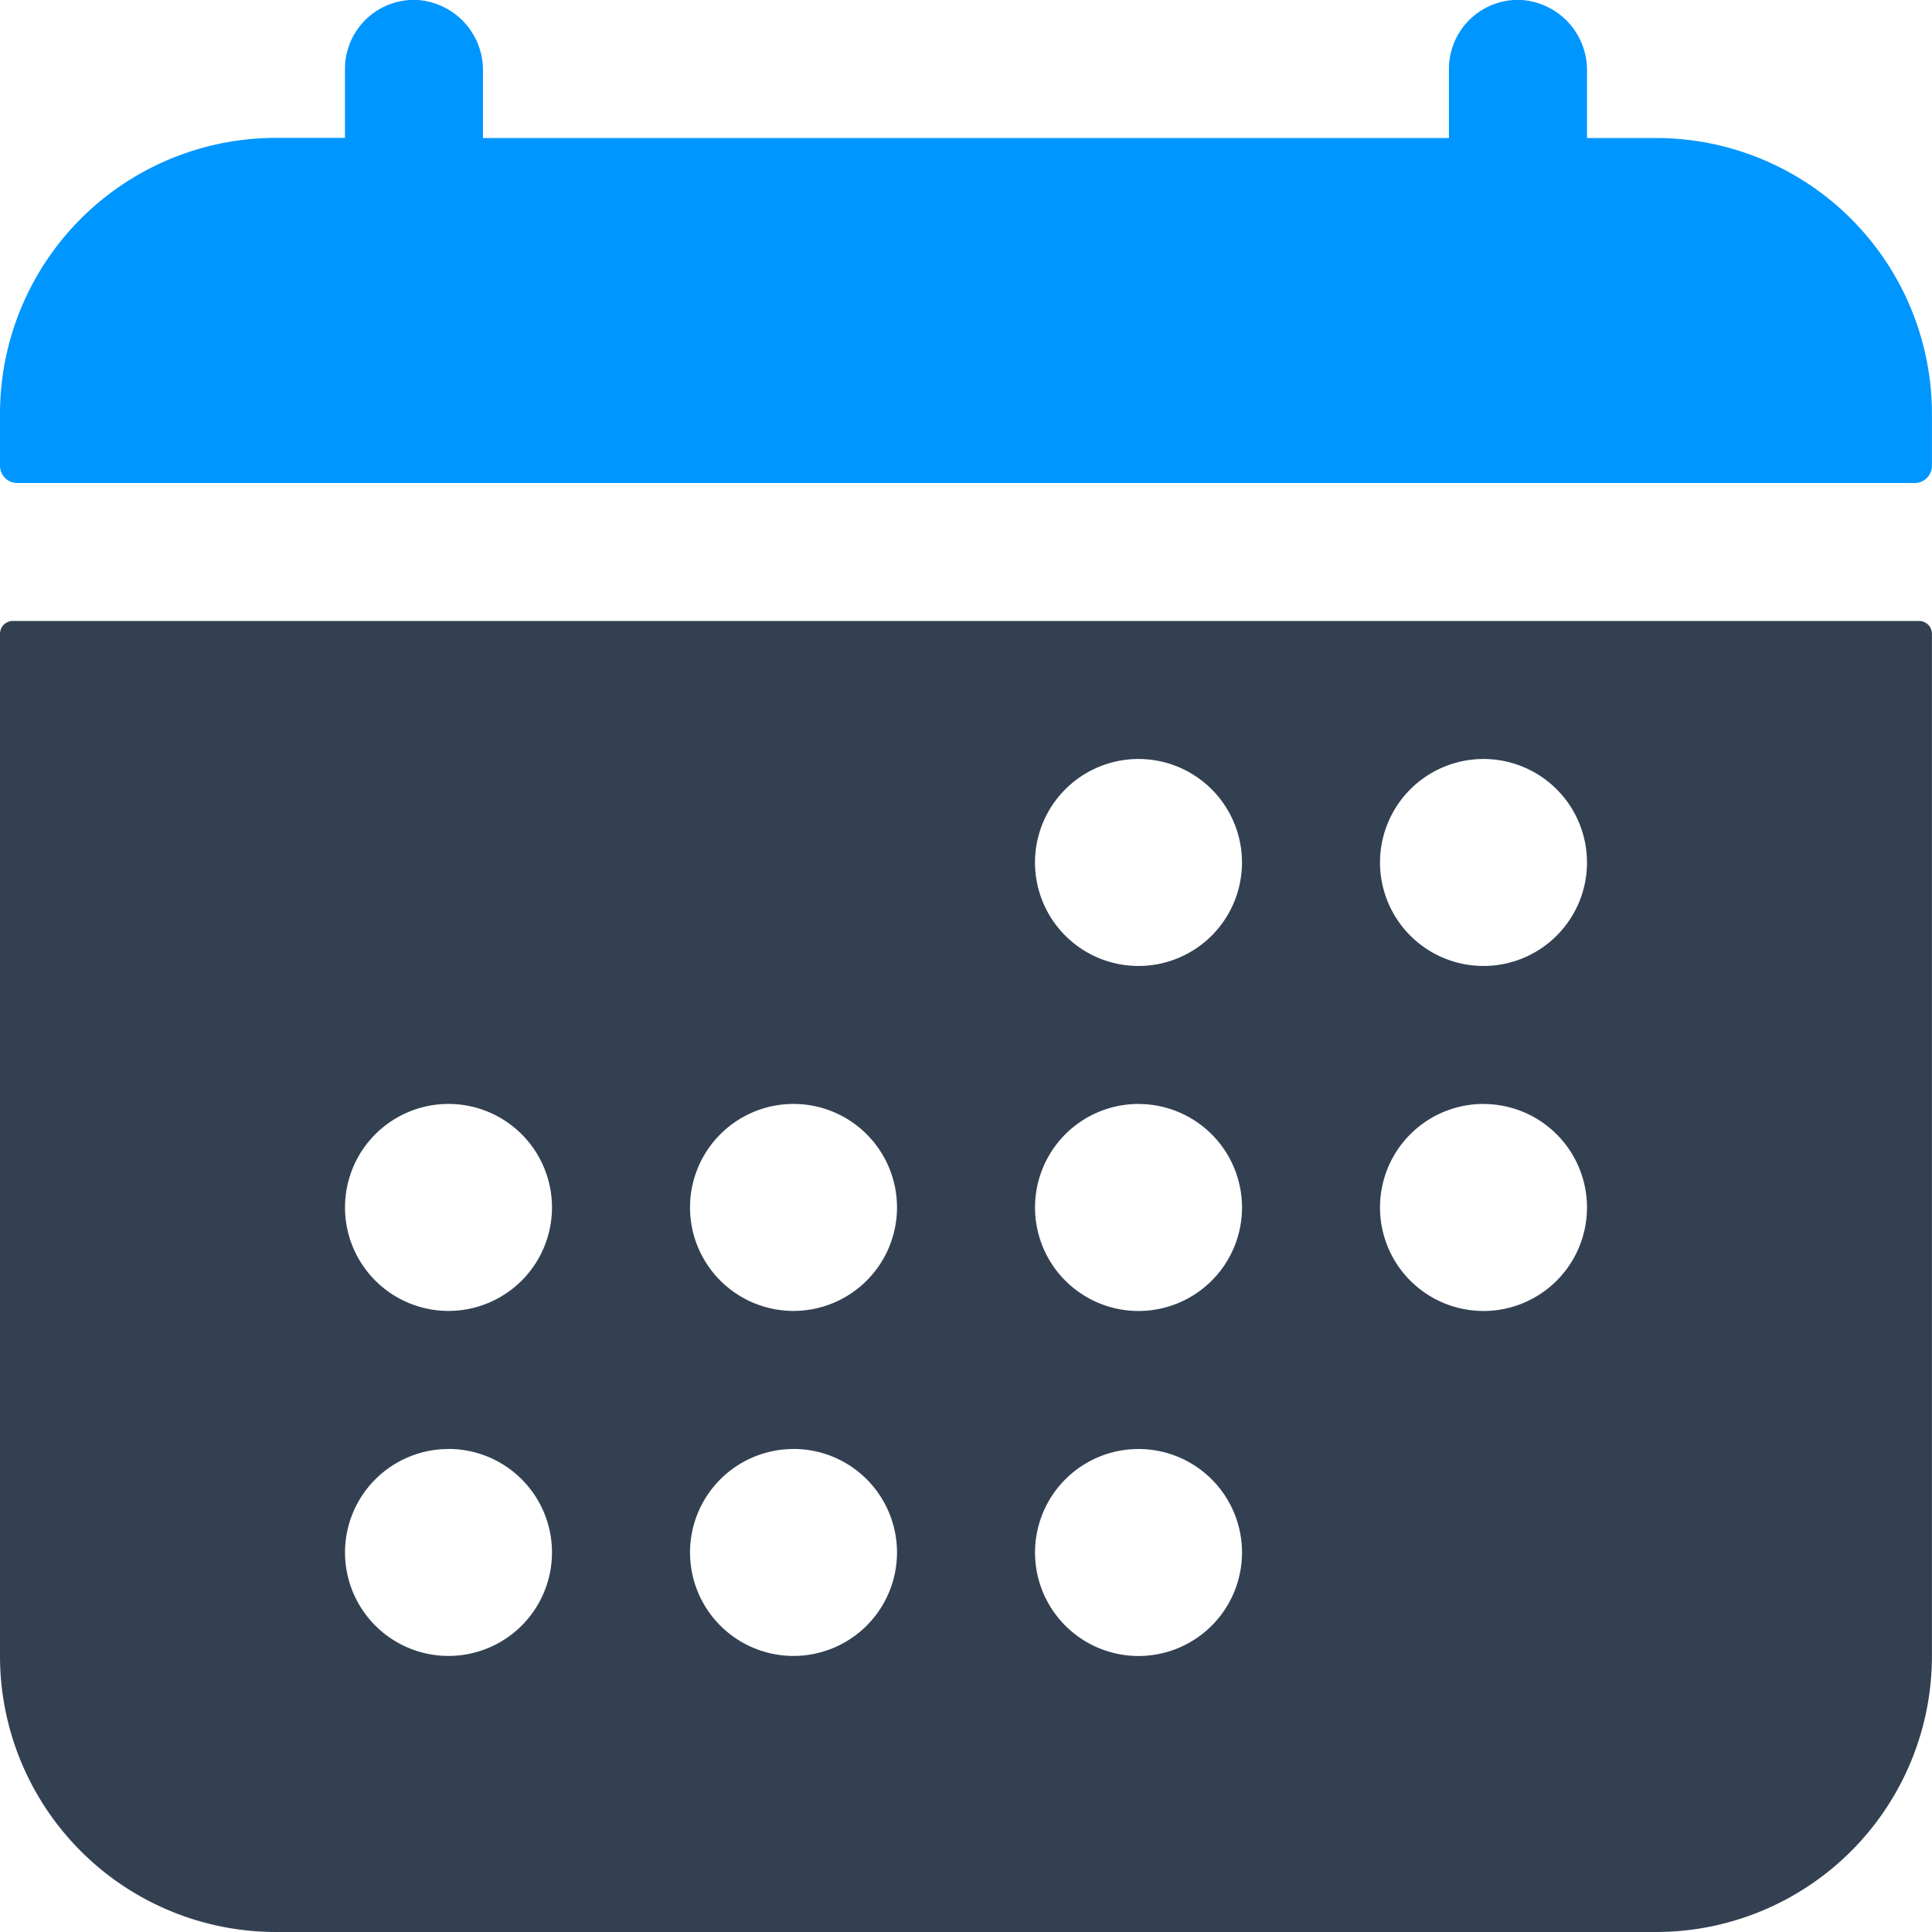
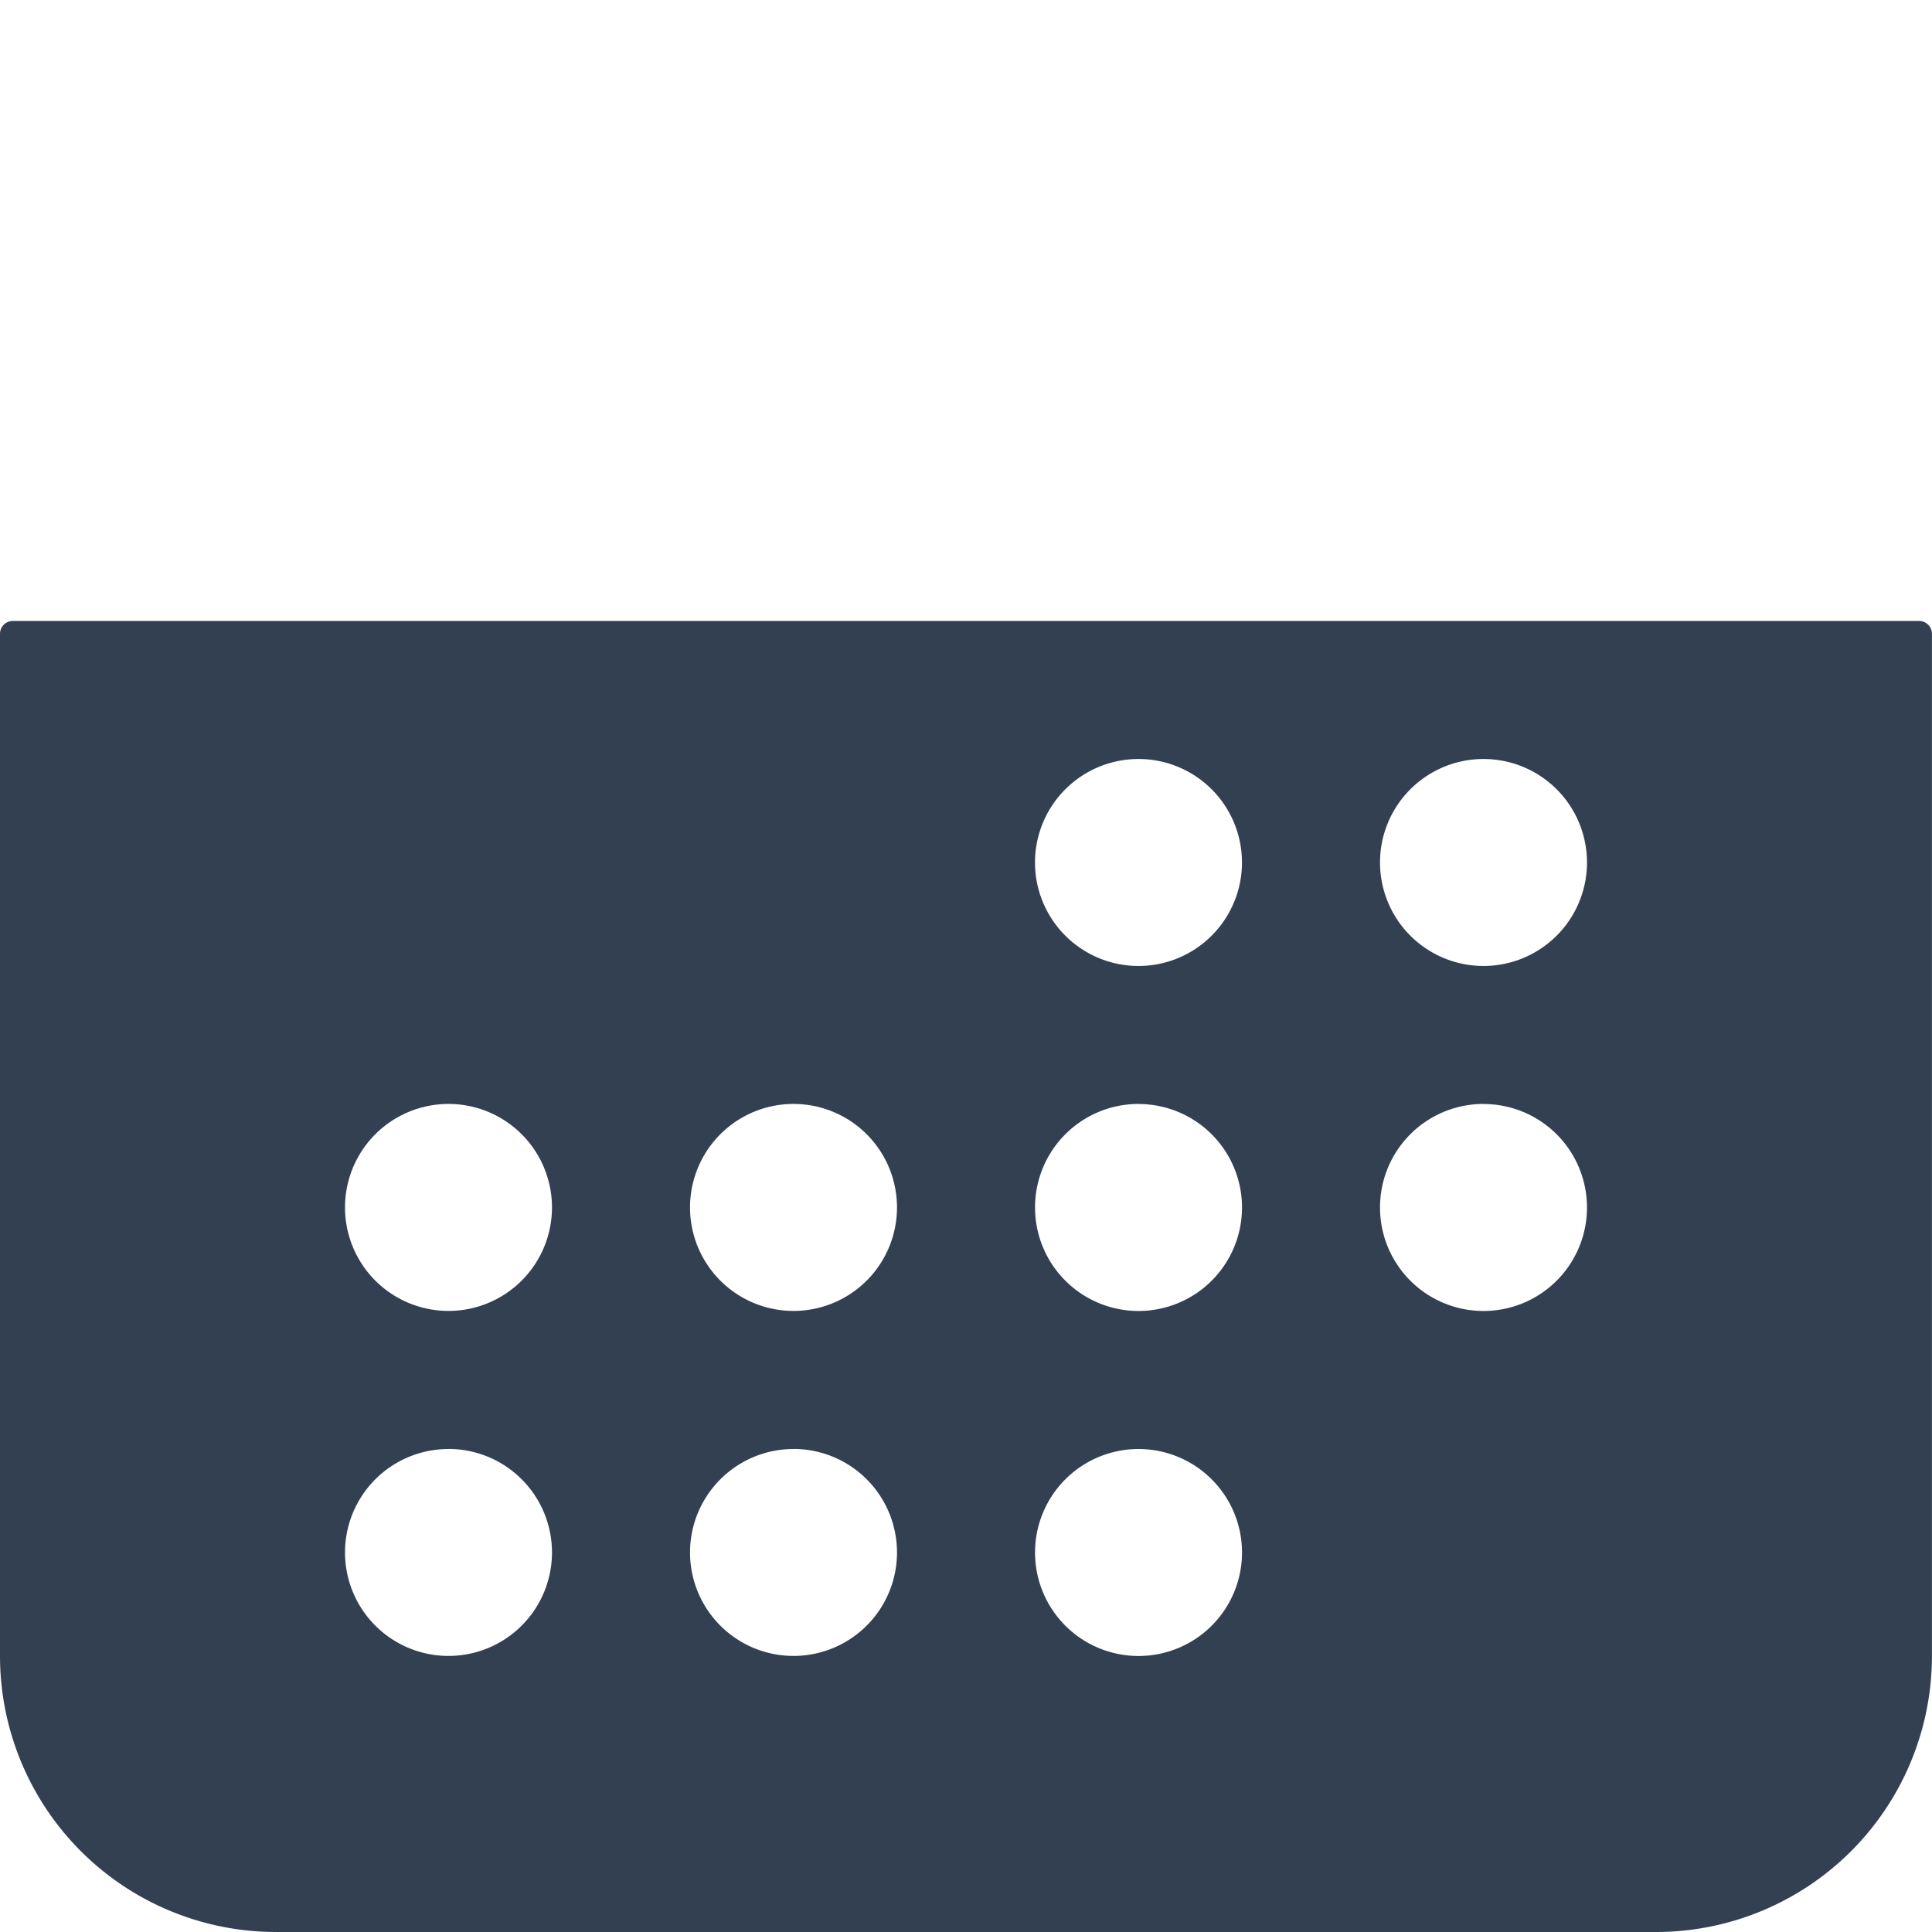
<svg xmlns="http://www.w3.org/2000/svg" width="60.002" height="60.002" viewBox="0 0 60.002 60.002">
  <g id="calendar" transform="translate(-965 -932)">
    <path id="calendar-2" data-name="calendar" d="M32,86.645a8.572,8.572,0,0,0,8.572,8.572H83.431A8.572,8.572,0,0,0,92,86.645V54.9a.4.4,0,0,0-.4-.4H32.4a.4.4,0,0,0-.4.4ZM78.073,58.787A3.214,3.214,0,1,1,74.859,62,3.214,3.214,0,0,1,78.073,58.787Zm0,10.715a3.214,3.214,0,1,1-3.214,3.214A3.214,3.214,0,0,1,78.073,69.5ZM67.359,58.787A3.214,3.214,0,1,1,64.144,62,3.214,3.214,0,0,1,67.359,58.787Zm0,10.715a3.214,3.214,0,1,1-3.214,3.214A3.214,3.214,0,0,1,67.359,69.5Zm0,10.715a3.214,3.214,0,1,1-3.214,3.214A3.214,3.214,0,0,1,67.359,80.217ZM56.644,69.5a3.214,3.214,0,1,1-3.214,3.214A3.214,3.214,0,0,1,56.644,69.5Zm0,10.715a3.214,3.214,0,1,1-3.214,3.214A3.214,3.214,0,0,1,56.644,80.217ZM45.929,69.5a3.214,3.214,0,1,1-3.214,3.214A3.214,3.214,0,0,1,45.929,69.5Zm0,10.715a3.214,3.214,0,1,1-3.214,3.214A3.214,3.214,0,0,1,45.929,80.217Z" transform="translate(933 896.785)" fill="#334052" />
-     <path id="calendar-3" data-name="calendar" d="M92,44.859a8.572,8.572,0,0,0-8.572-8.572H81.288V34.2a2.185,2.185,0,0,0-2.04-2.2A2.143,2.143,0,0,0,77,34.144v2.143H47V34.2a2.185,2.185,0,0,0-2.04-2.2,2.143,2.143,0,0,0-2.246,2.14v2.143H40.572A8.572,8.572,0,0,0,32,44.859v1.607a.536.536,0,0,0,.536.536H91.467A.536.536,0,0,0,92,46.466Z" transform="translate(933 899.999)" fill="#0096ff" />
  </g>
</svg>